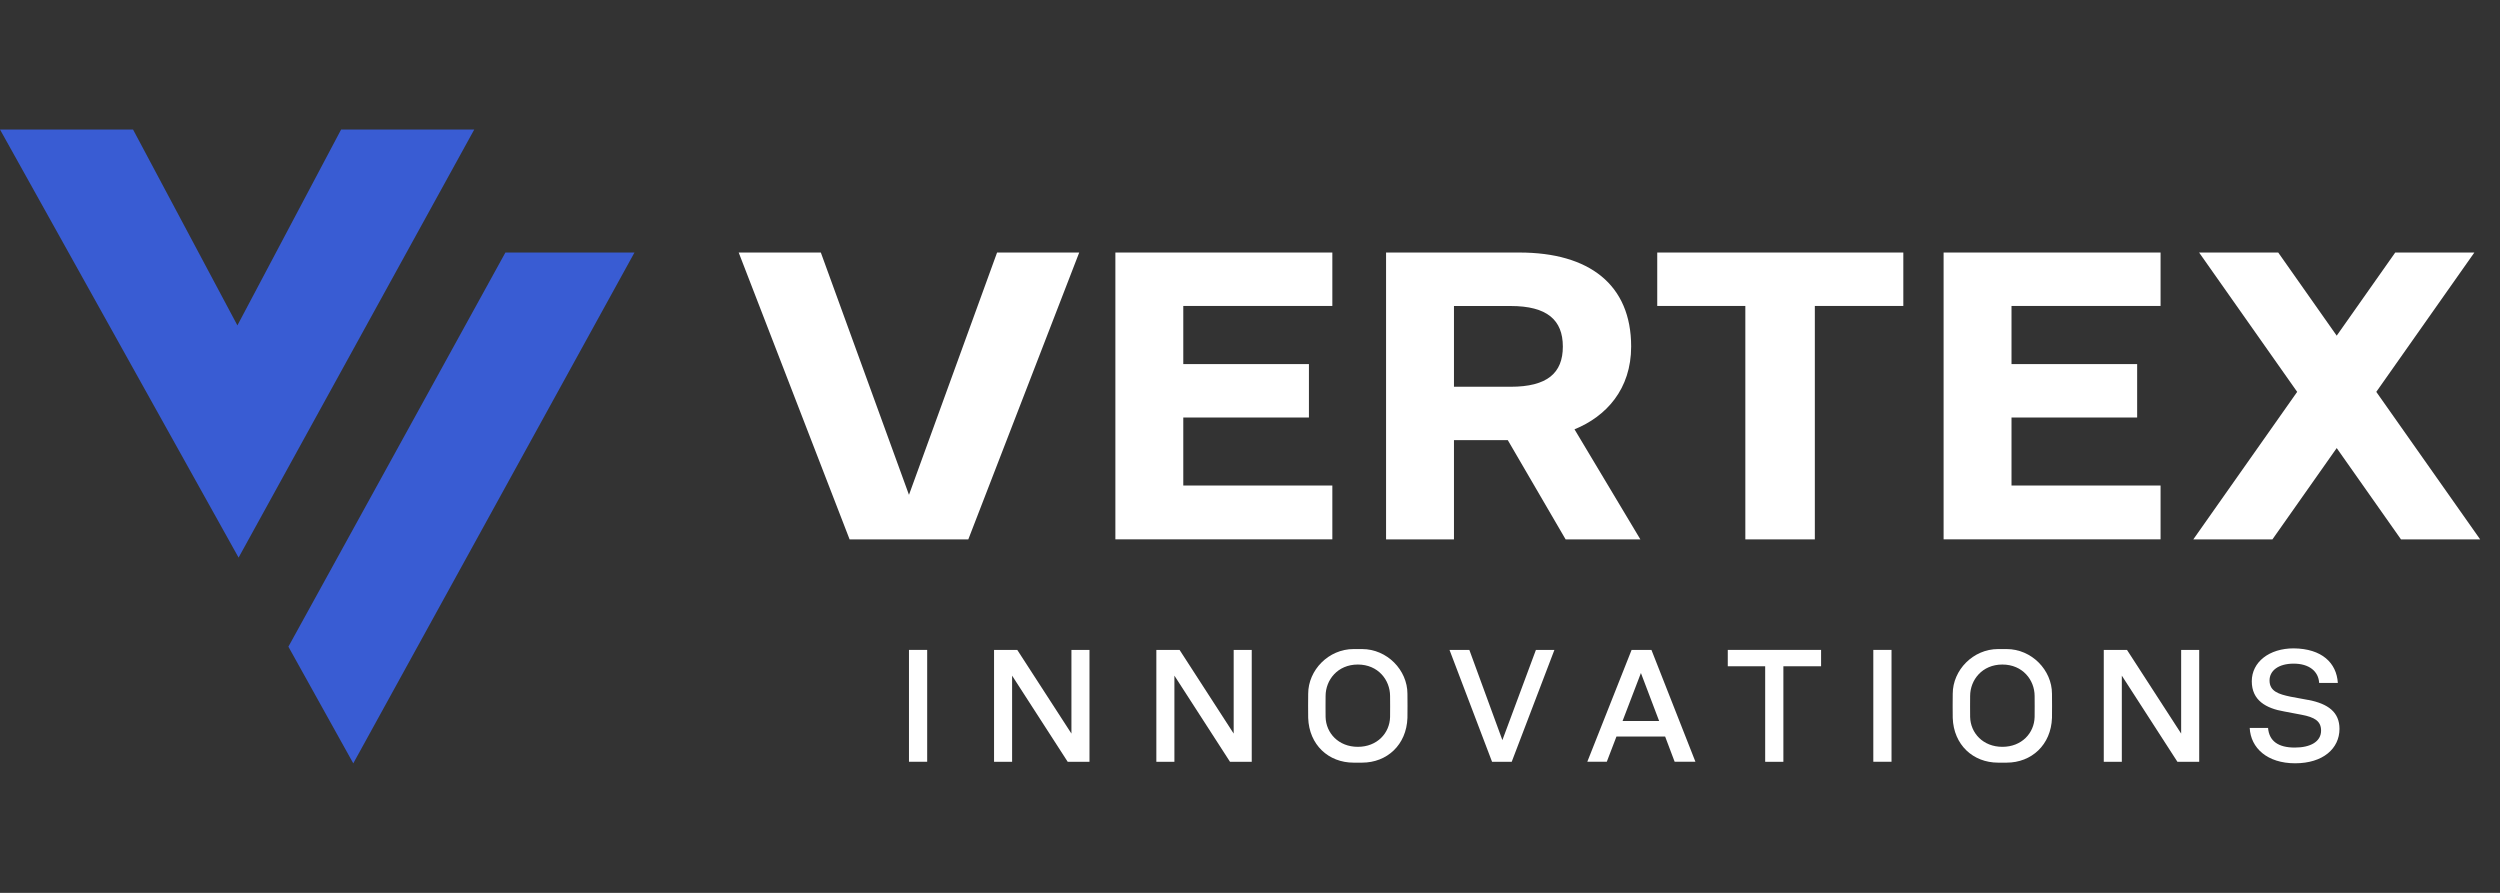
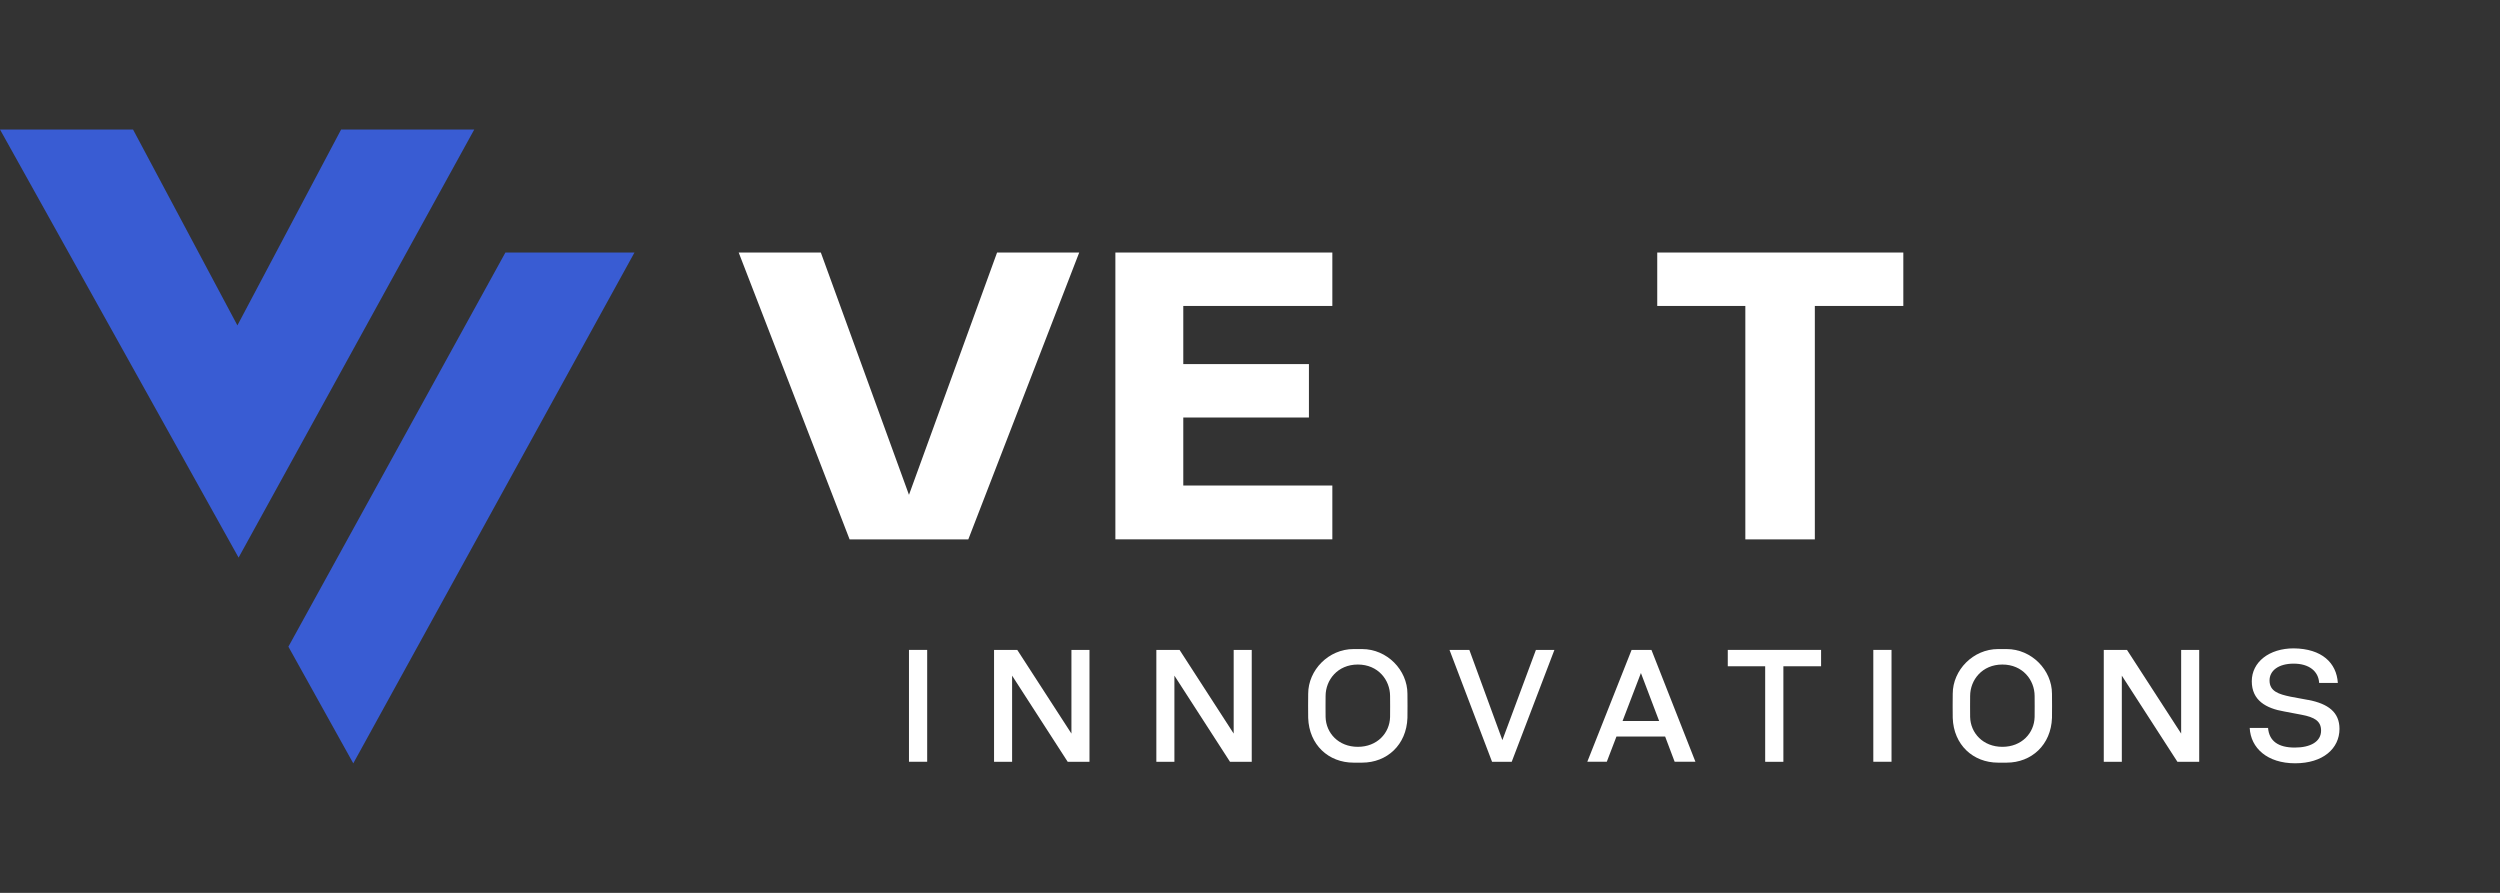
<svg xmlns="http://www.w3.org/2000/svg" id="Layer_1" data-name="Layer 1" viewBox="0 0 504 180">
  <rect x="0" y="0" width="504" height="180" fill="#333333" stroke="none" />
  <defs>
    <style>
      .cls-1 {
        fill: #395cd3;
      }
      .cls-2 {
        fill: #fff;
      }
    </style>
  </defs>
  <g>
    <path d="M224.86,108.74v-57.83h43.74v10.77h-30.05v11.72h25.33v10.77h-25.33v13.71h30.05v10.85h-43.74Z" class="cls-2" />
-     <path d="M391.83,108.74v-57.83h43.74v10.77h-30.05v11.72h25.33v10.77h-25.33v13.71h30.05v10.85h-43.74Z" class="cls-2" />
-     <path d="M279.43,108.74v-57.83h26.89c14.09,0,22.52,6.48,22.52,18.95,0,8.59-5.02,14.09-11.42,16.69l13.28,22.19h-15.07l-11.66-20.01h-10.85v20.01h-13.69ZM304.54,77.97c7.37,0,10.53-2.75,10.53-8.1s-3.16-8.18-10.53-8.18h-11.42v16.28h11.42Z" class="cls-2" />
    <path d="M351.86,61.68h-17.76v-10.77h49.61v10.77h-17.84v47.06h-14.01v-47.06Z" class="cls-2" />
    <polygon points="201.01 50.91 183.25 99.76 165.48 50.91 148.92 50.91 171.28 108.74 195.21 108.74 217.57 50.91 201.01 50.91" class="cls-2" />
-     <polygon points="500 108.74 479.06 79 498.83 50.91 482.88 50.91 471.08 67.67 459.29 50.91 443.34 50.91 463.11 79 442.17 108.74 458.12 108.74 471.08 90.33 484.04 108.74 500 108.74" class="cls-2" />
  </g>
  <g>
    <polygon class="cls-1" points="68.77 26.11 47.86 65.6 26.82 26.11 0 26.11 48.1 112.41 95.61 26.11 68.77 26.11" />
    <polygon class="cls-1" points="101.89 50.91 58.14 130.37 71.22 153.89 127.91 50.91 101.89 50.91" />
  </g>
  <g>
    <rect x="183.25" y="131.02" width="3.67" height="22.55" class="cls-2" />
    <path d="M328.93,131.02l-8.93,22.55h3.93l1.95-5.09h9.81l1.92,5.09h4.19l-8.87-22.55h-4ZM327.11,145.35l3.7-9.67,3.67,9.67h-7.37Z" class="cls-2" />
    <polygon points="348.32 134.32 355.86 134.32 355.86 153.58 359.53 153.58 359.53 134.32 367.13 134.32 367.13 131.02 348.32 131.02 348.32 134.32" class="cls-2" />
    <rect x="377.66" y="131.02" width="3.67" height="22.55" class="cls-2" />
    <polygon points="439.72 147.89 428.8 131.02 424.12 131.02 424.12 153.58 427.76 153.58 427.76 136.21 438.97 153.58 443.36 153.58 443.36 131.02 439.72 131.02 439.72 147.89" class="cls-2" />
    <path d="M465.33,141.11l-3.57-.66c-2.37-.5-4.22-1.07-4.22-3.27,0-1.95,1.76-3.39,4.87-3.39s5,1.54,5.13,3.89h3.77c-.26-4.05-3.22-6.91-8.9-6.97-4.94,0-8.45,2.76-8.45,6.63s2.89,5.47,6.53,6.09l3.48.66c2.7.5,3.96,1.32,3.96,3.2,0,2.23-2.14,3.42-5.3,3.42-3.35,0-5.17-1.32-5.39-3.96h-3.7c.2,4.05,3.54,7.13,9.16,7.13s8.94-2.98,8.94-6.94c0-3.36-2.28-5.06-6.3-5.84Z" class="cls-2" />
    <polygon points="216 147.89 205.08 131.02 200.4 131.02 200.4 153.58 204.04 153.58 204.04 136.21 215.25 153.58 219.64 153.58 219.64 131.02 216 131.02 216 147.89" class="cls-2" />
    <polygon points="248.71 147.89 237.8 131.02 233.12 131.02 233.12 153.58 236.76 153.58 236.76 136.21 247.97 153.58 252.35 153.58 252.35 131.02 248.71 131.02 248.71 147.89" class="cls-2" />
    <polygon points="302.88 149.21 296.22 131.02 292.22 131.02 300.8 153.58 304.76 153.58 313.37 131.02 309.64 131.02 302.88 149.21" class="cls-2" />
    <path d="M274.59,130.85h-1.71c-5.04,0-9.15,4.24-9.15,9.02,0,1.24-.04,3.64,0,4.86.18,5.43,4.1,9.02,9.15,9.02h1.71c5.04,0,8.96-3.59,9.15-9.02.04-1.21,0-3.62,0-4.86,0-4.78-4.1-9.02-9.15-9.02ZM280.24,144.55c-.08,3.24-2.6,6.01-6.5,6.01s-6.42-2.78-6.5-6.01c-.03-1.06,0-3.18,0-4.25.01-3.21,2.41-6.33,6.5-6.33s6.49,3.12,6.5,6.33c0,1.06.03,3.18,0,4.25Z" class="cls-2" />
    <path d="M404.53,130.85h-1.71c-5.04,0-9.15,4.24-9.15,9.02,0,1.24-.04,3.64,0,4.86.18,5.43,4.1,9.02,9.15,9.02h1.71c5.04,0,8.96-3.59,9.15-9.02.04-1.21,0-3.62,0-4.86,0-4.78-4.1-9.02-9.15-9.02ZM410.18,144.55c-.08,3.24-2.6,6.01-6.5,6.01s-6.42-2.78-6.5-6.01c-.03-1.06,0-3.18,0-4.25.01-3.21,2.41-6.33,6.5-6.33s6.49,3.12,6.5,6.33c0,1.06.03,3.18,0,4.25Z" class="cls-2" />
  </g>
</svg>